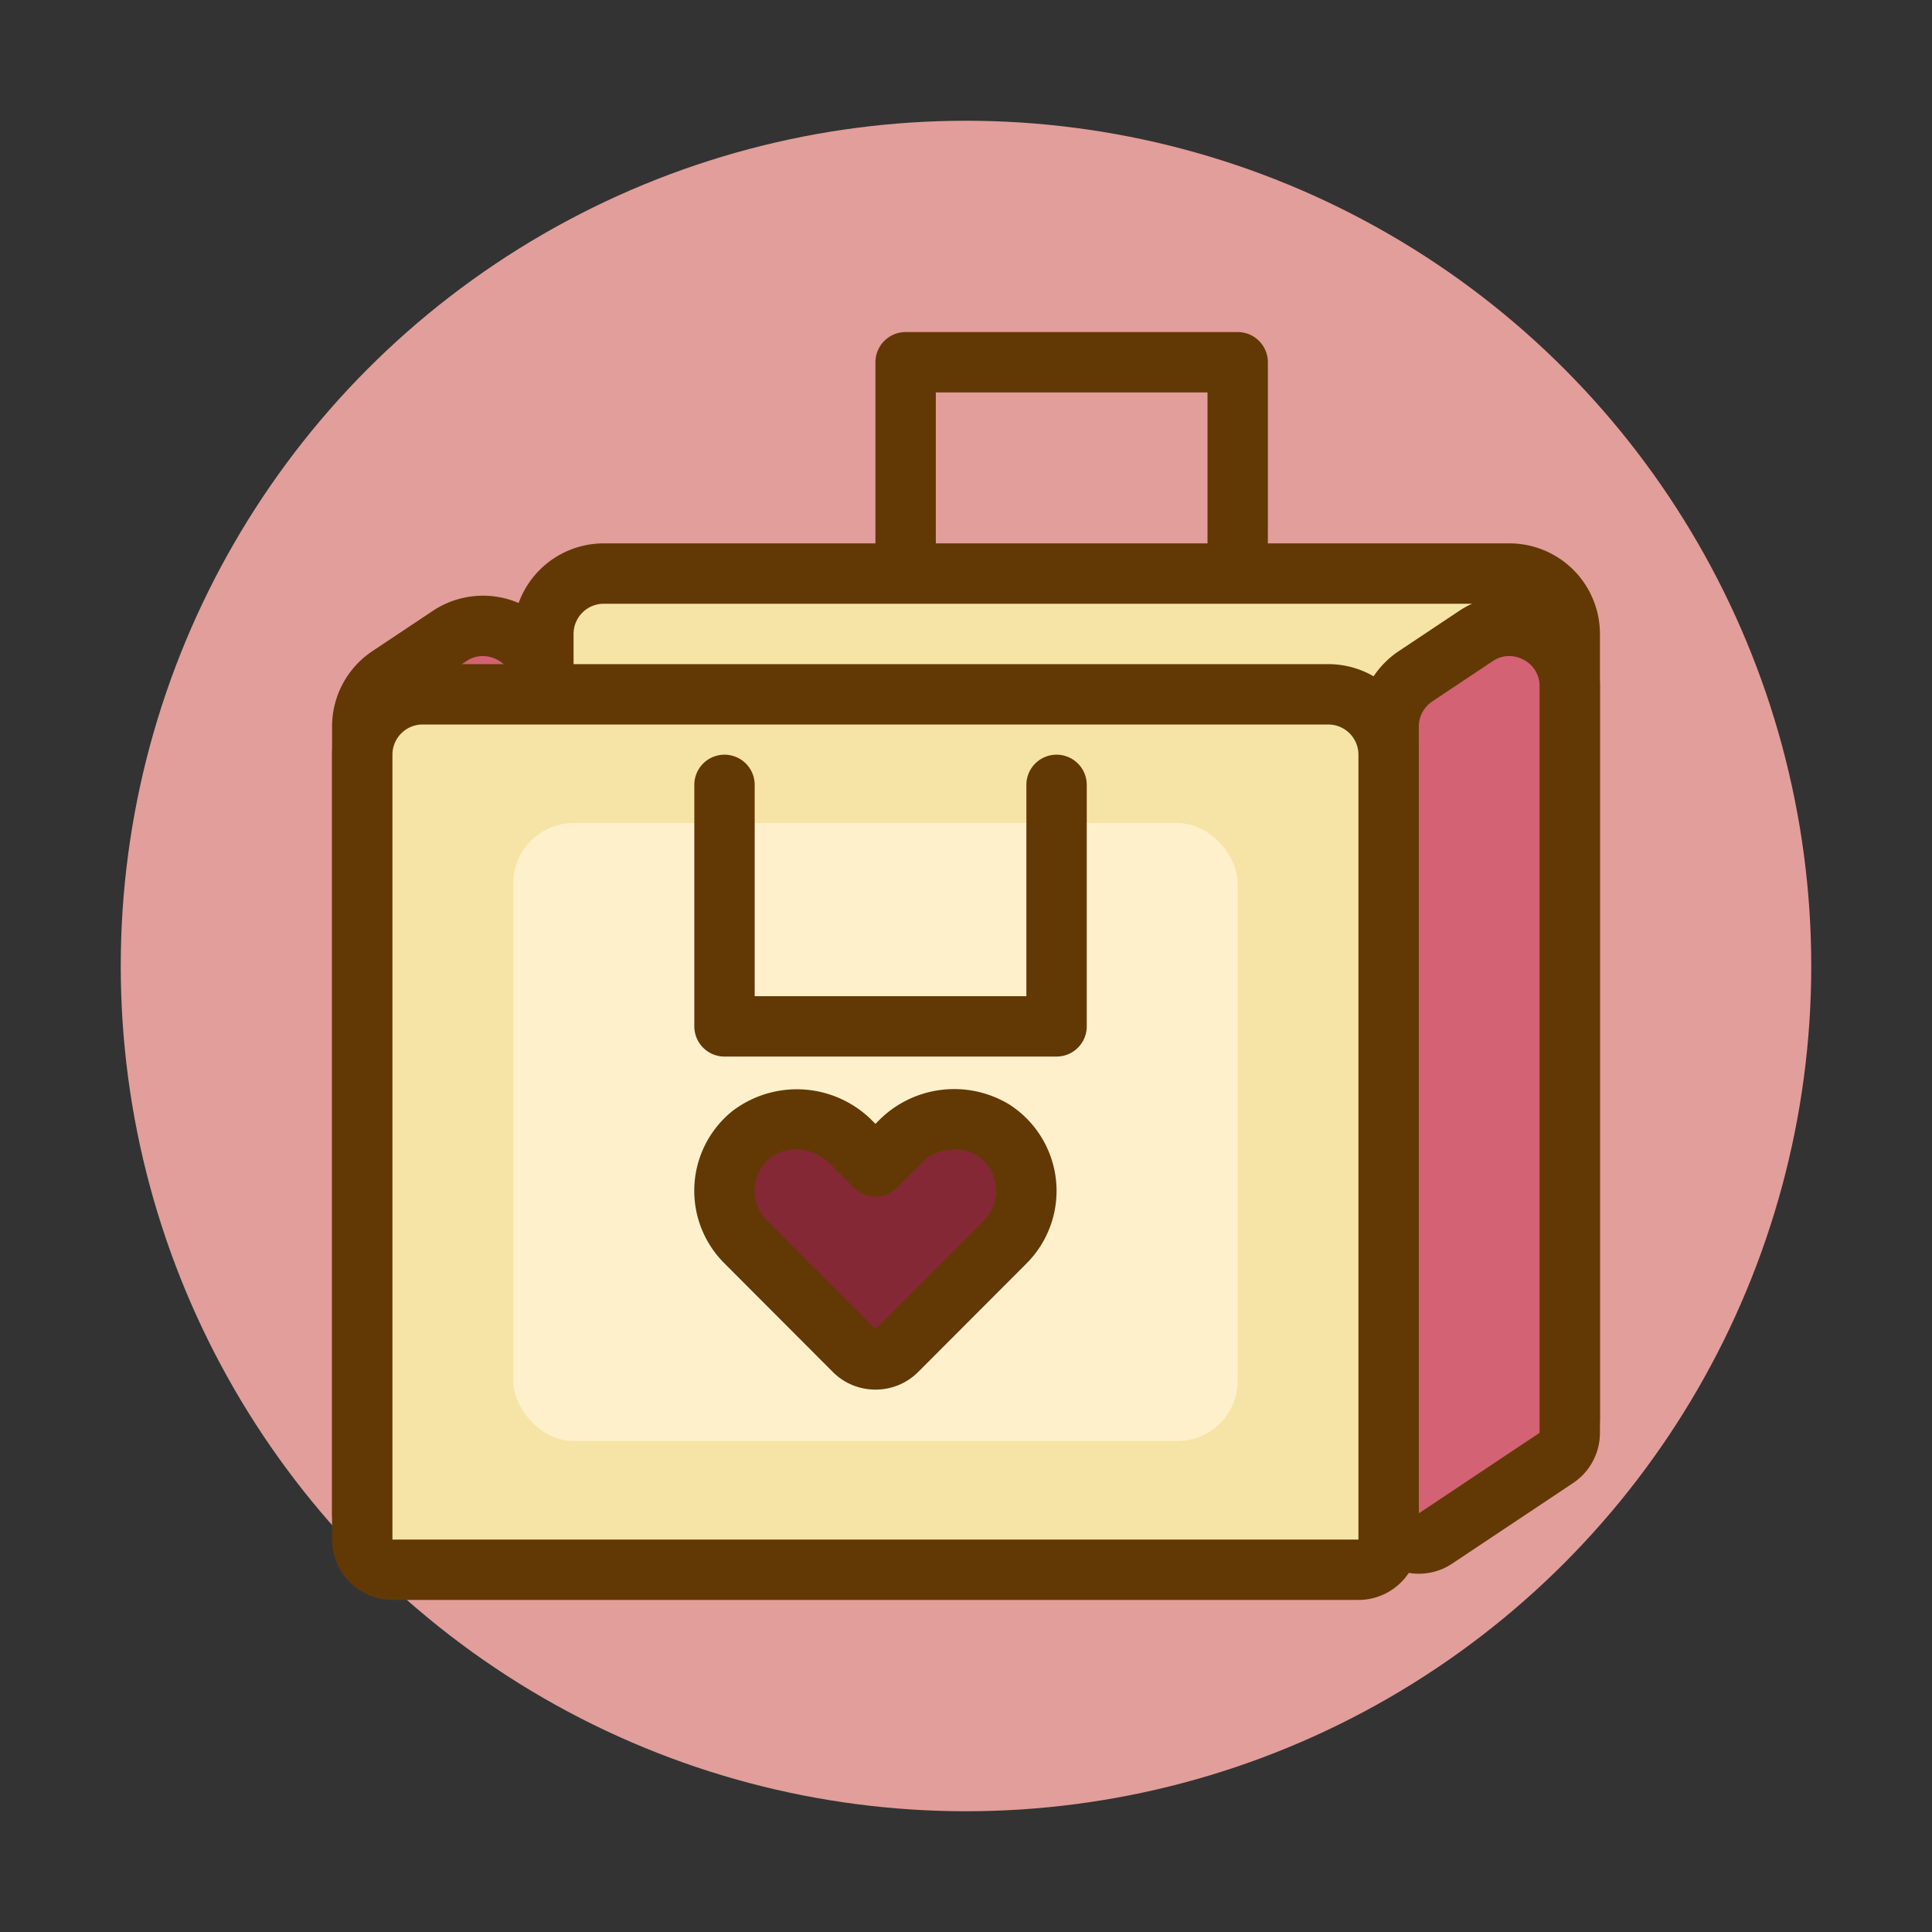
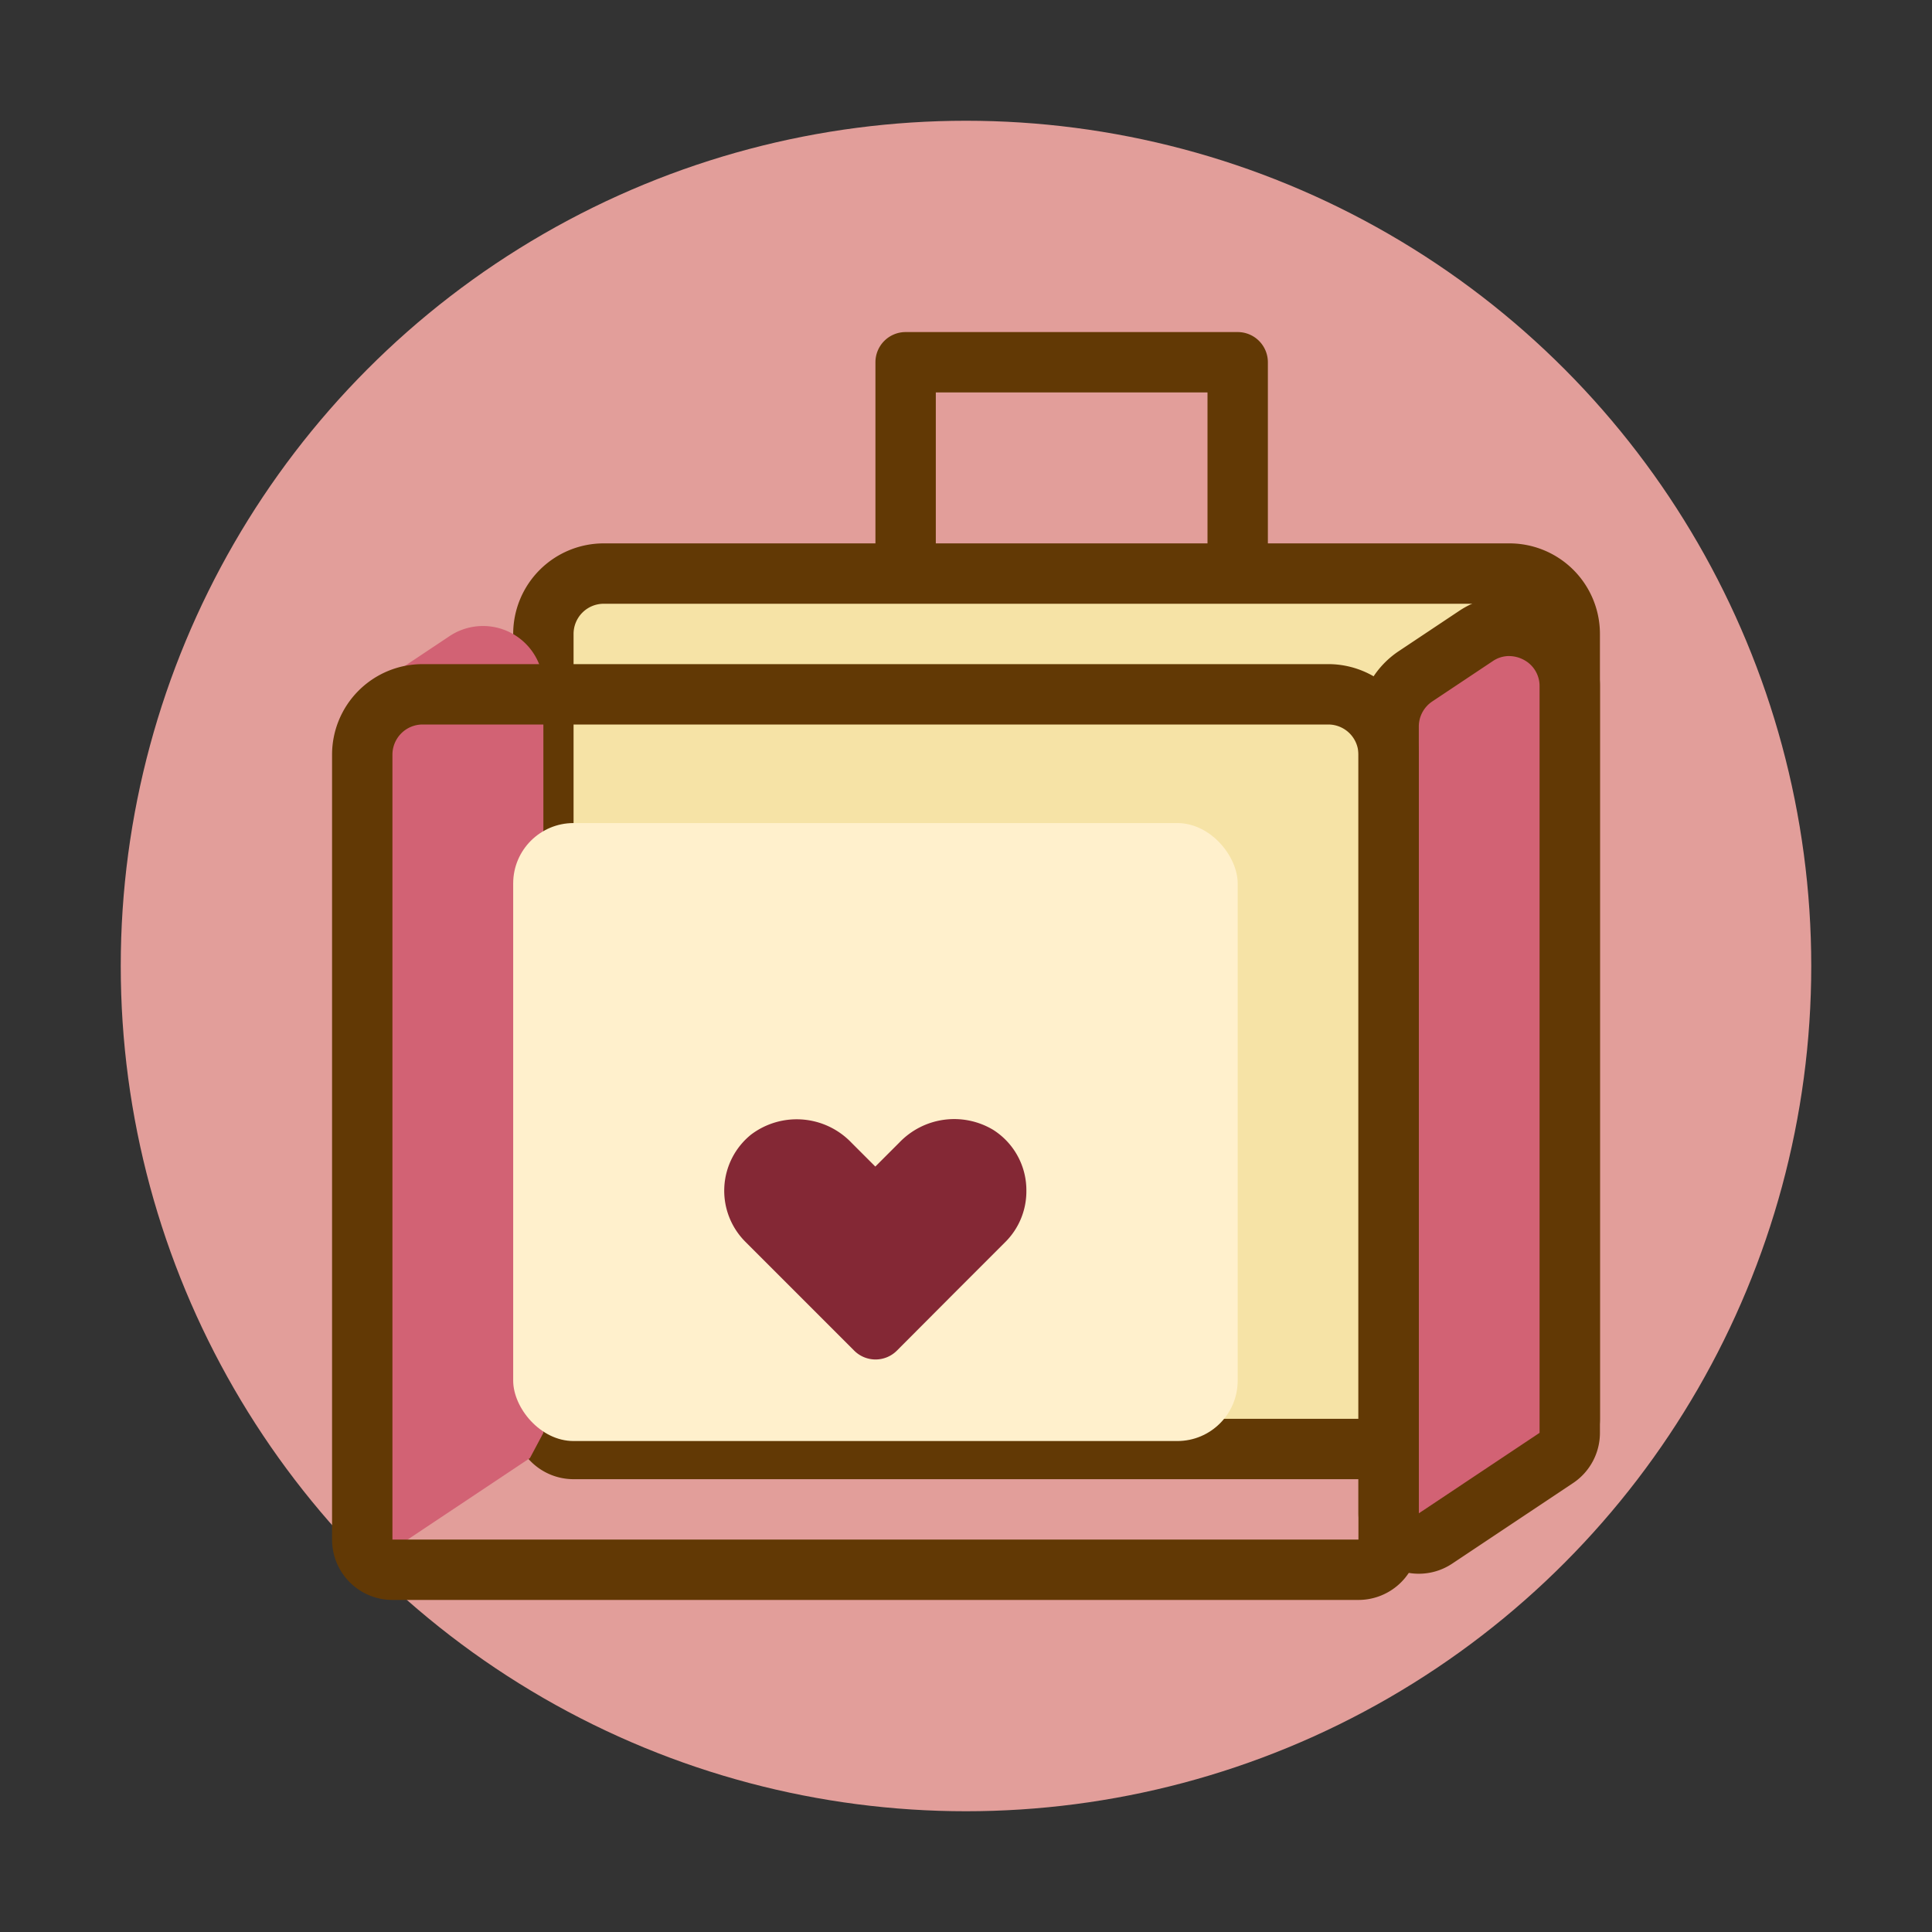
<svg xmlns="http://www.w3.org/2000/svg" width="800px" height="800px" viewBox="0 0 64 64" data-name="Lovely Valentine's day" id="Lovely_Valentine_s_day">
  <rect x="0" y="0" width="64" height="64" fill="#333333" stroke="none" />
  <defs>
    <style>.cls-1{fill:#e29e9a;}.cls-2{fill:#623905;}.cls-3{fill:#f6e3a6;}.cls-4{fill:#d26274;}.cls-5{fill:#fff0cc;}.cls-6{fill:#842835;}</style>
  </defs>
  <title />
  <circle class="cls-1" cx="32" cy="32" r="28" />
  <path class="cls-2" d="M41,21a1,1,0,0,1-1-1V13H31v7a1,1,0,0,1-2,0V12a1,1,0,0,1,1-1H41a1,1,0,0,1,1,1v8A1,1,0,0,1,41,21Z" />
  <path class="cls-3" d="M51,48H19a1,1,0,0,1-1-1V21a2,2,0,0,1,2-2H50a2,2,0,0,1,2,2V47A1,1,0,0,1,51,48Z" />
  <path class="cls-2" d="M51,49H19a2,2,0,0,1-2-2V21a3,3,0,0,1,3-3H50a3,3,0,0,1,3,3V47A2,2,0,0,1,51,49ZM20,20a1,1,0,0,0-1,1V47H51V21a1,1,0,0,0-1-1Z" />
  <path class="cls-4" d="M51.555,48.3l-4,2.667A1,1,0,0,1,46,50.131V24.07a2,2,0,0,1,.891-1.664l2-1.333A2,2,0,0,1,52,22.737V47.465A1,1,0,0,1,51.555,48.3Z" />
  <path class="cls-2" d="M47,52.132a2,2,0,0,1-2-2V24.07a3,3,0,0,1,1.336-2.5l2-1.333A3,3,0,0,1,53,22.737V47.465a2,2,0,0,1-.891,1.664h0l-4,2.666A1.992,1.992,0,0,1,47,52.132Zm2.991-30.4a.967.967,0,0,0-.546.172l-2,1.333A1,1,0,0,0,47,24.07V50.131l4-2.666V22.737a.978.978,0,0,0-.528-.882A1.041,1.041,0,0,0,49.991,21.733Z" />
-   <path class="cls-4" d="M17.555,48.3l-4,2.667A1,1,0,0,1,12,50.131V24.07a2,2,0,0,1,.891-1.664l2-1.333A2,2,0,0,1,18,22.737V47.465A1,1,0,0,1,17.555,48.3Z" />
-   <path class="cls-2" d="M13,52.132a2,2,0,0,1-2-2V24.07a3,3,0,0,1,1.336-2.5l2-1.333A3,3,0,0,1,19,22.737V47.465a2,2,0,0,1-.891,1.664h0l-4,2.666A1.992,1.992,0,0,1,13,52.132Zm2.991-30.4a.967.967,0,0,0-.546.172l-2,1.333A1,1,0,0,0,13,24.07V50.131l4-2.666V22.737a.978.978,0,0,0-.528-.882A1.041,1.041,0,0,0,15.991,21.733Z" />
-   <path class="cls-3" d="M14,23H44a2,2,0,0,1,2,2V51a1,1,0,0,1-1,1H13a1,1,0,0,1-1-1V25A2,2,0,0,1,14,23Z" />
+   <path class="cls-4" d="M17.555,48.3l-4,2.667A1,1,0,0,1,12,50.131V24.07a2,2,0,0,1,.891-1.664l2-1.333A2,2,0,0,1,18,22.737V47.465Z" />
  <path class="cls-2" d="M45,53H13a2,2,0,0,1-2-2V25a3,3,0,0,1,3-3H44a3,3,0,0,1,3,3V51A2,2,0,0,1,45,53ZM14,24a1,1,0,0,0-1,1V51H45V25a1,1,0,0,0-1-1Z" />
  <rect class="cls-5" height="20.471" rx="2" width="24" x="17" y="27.265" />
-   <path class="cls-2" d="M35,35H24a1,1,0,0,1-1-1V26a1,1,0,0,1,2,0v7h9V26a1,1,0,0,1,2,0v8A1,1,0,0,1,35,35Z" />
  <path class="cls-6" d="M34,39.446a2.37,2.37,0,0,1-.7,1.7l-1.7,1.7-1.888,1.894a1,1,0,0,1-1.417,0L26.4,42.844l-1.7-1.7a2.39,2.39,0,0,1,.18-3.559,2.508,2.508,0,0,1,3.323.266l.793.793.8-.8a2.514,2.514,0,0,1,3.1-.419A2.368,2.368,0,0,1,34,39.446Z" />
-   <path class="cls-2" d="M29,46.032a1.984,1.984,0,0,1-1.417-.589L24,41.852a3.391,3.391,0,0,1,.254-5.041,3.521,3.521,0,0,1,4.663.335L29,37.23l.089-.09a3.519,3.519,0,0,1,4.34-.556A3.4,3.4,0,0,1,34,41.858l-3.58,3.586A1.987,1.987,0,0,1,29,46.032Zm-2.646-7.959a1.31,1.31,0,0,0-.838.288,1.391,1.391,0,0,0-.108,2.074L29,44.032l3.588-3.594a1.4,1.4,0,0,0-.233-2.167,1.51,1.51,0,0,0-1.851.284l-.8.8a1.029,1.029,0,0,1-1.415,0L27.5,38.56A1.635,1.635,0,0,0,26.354,38.073Z" />
</svg>